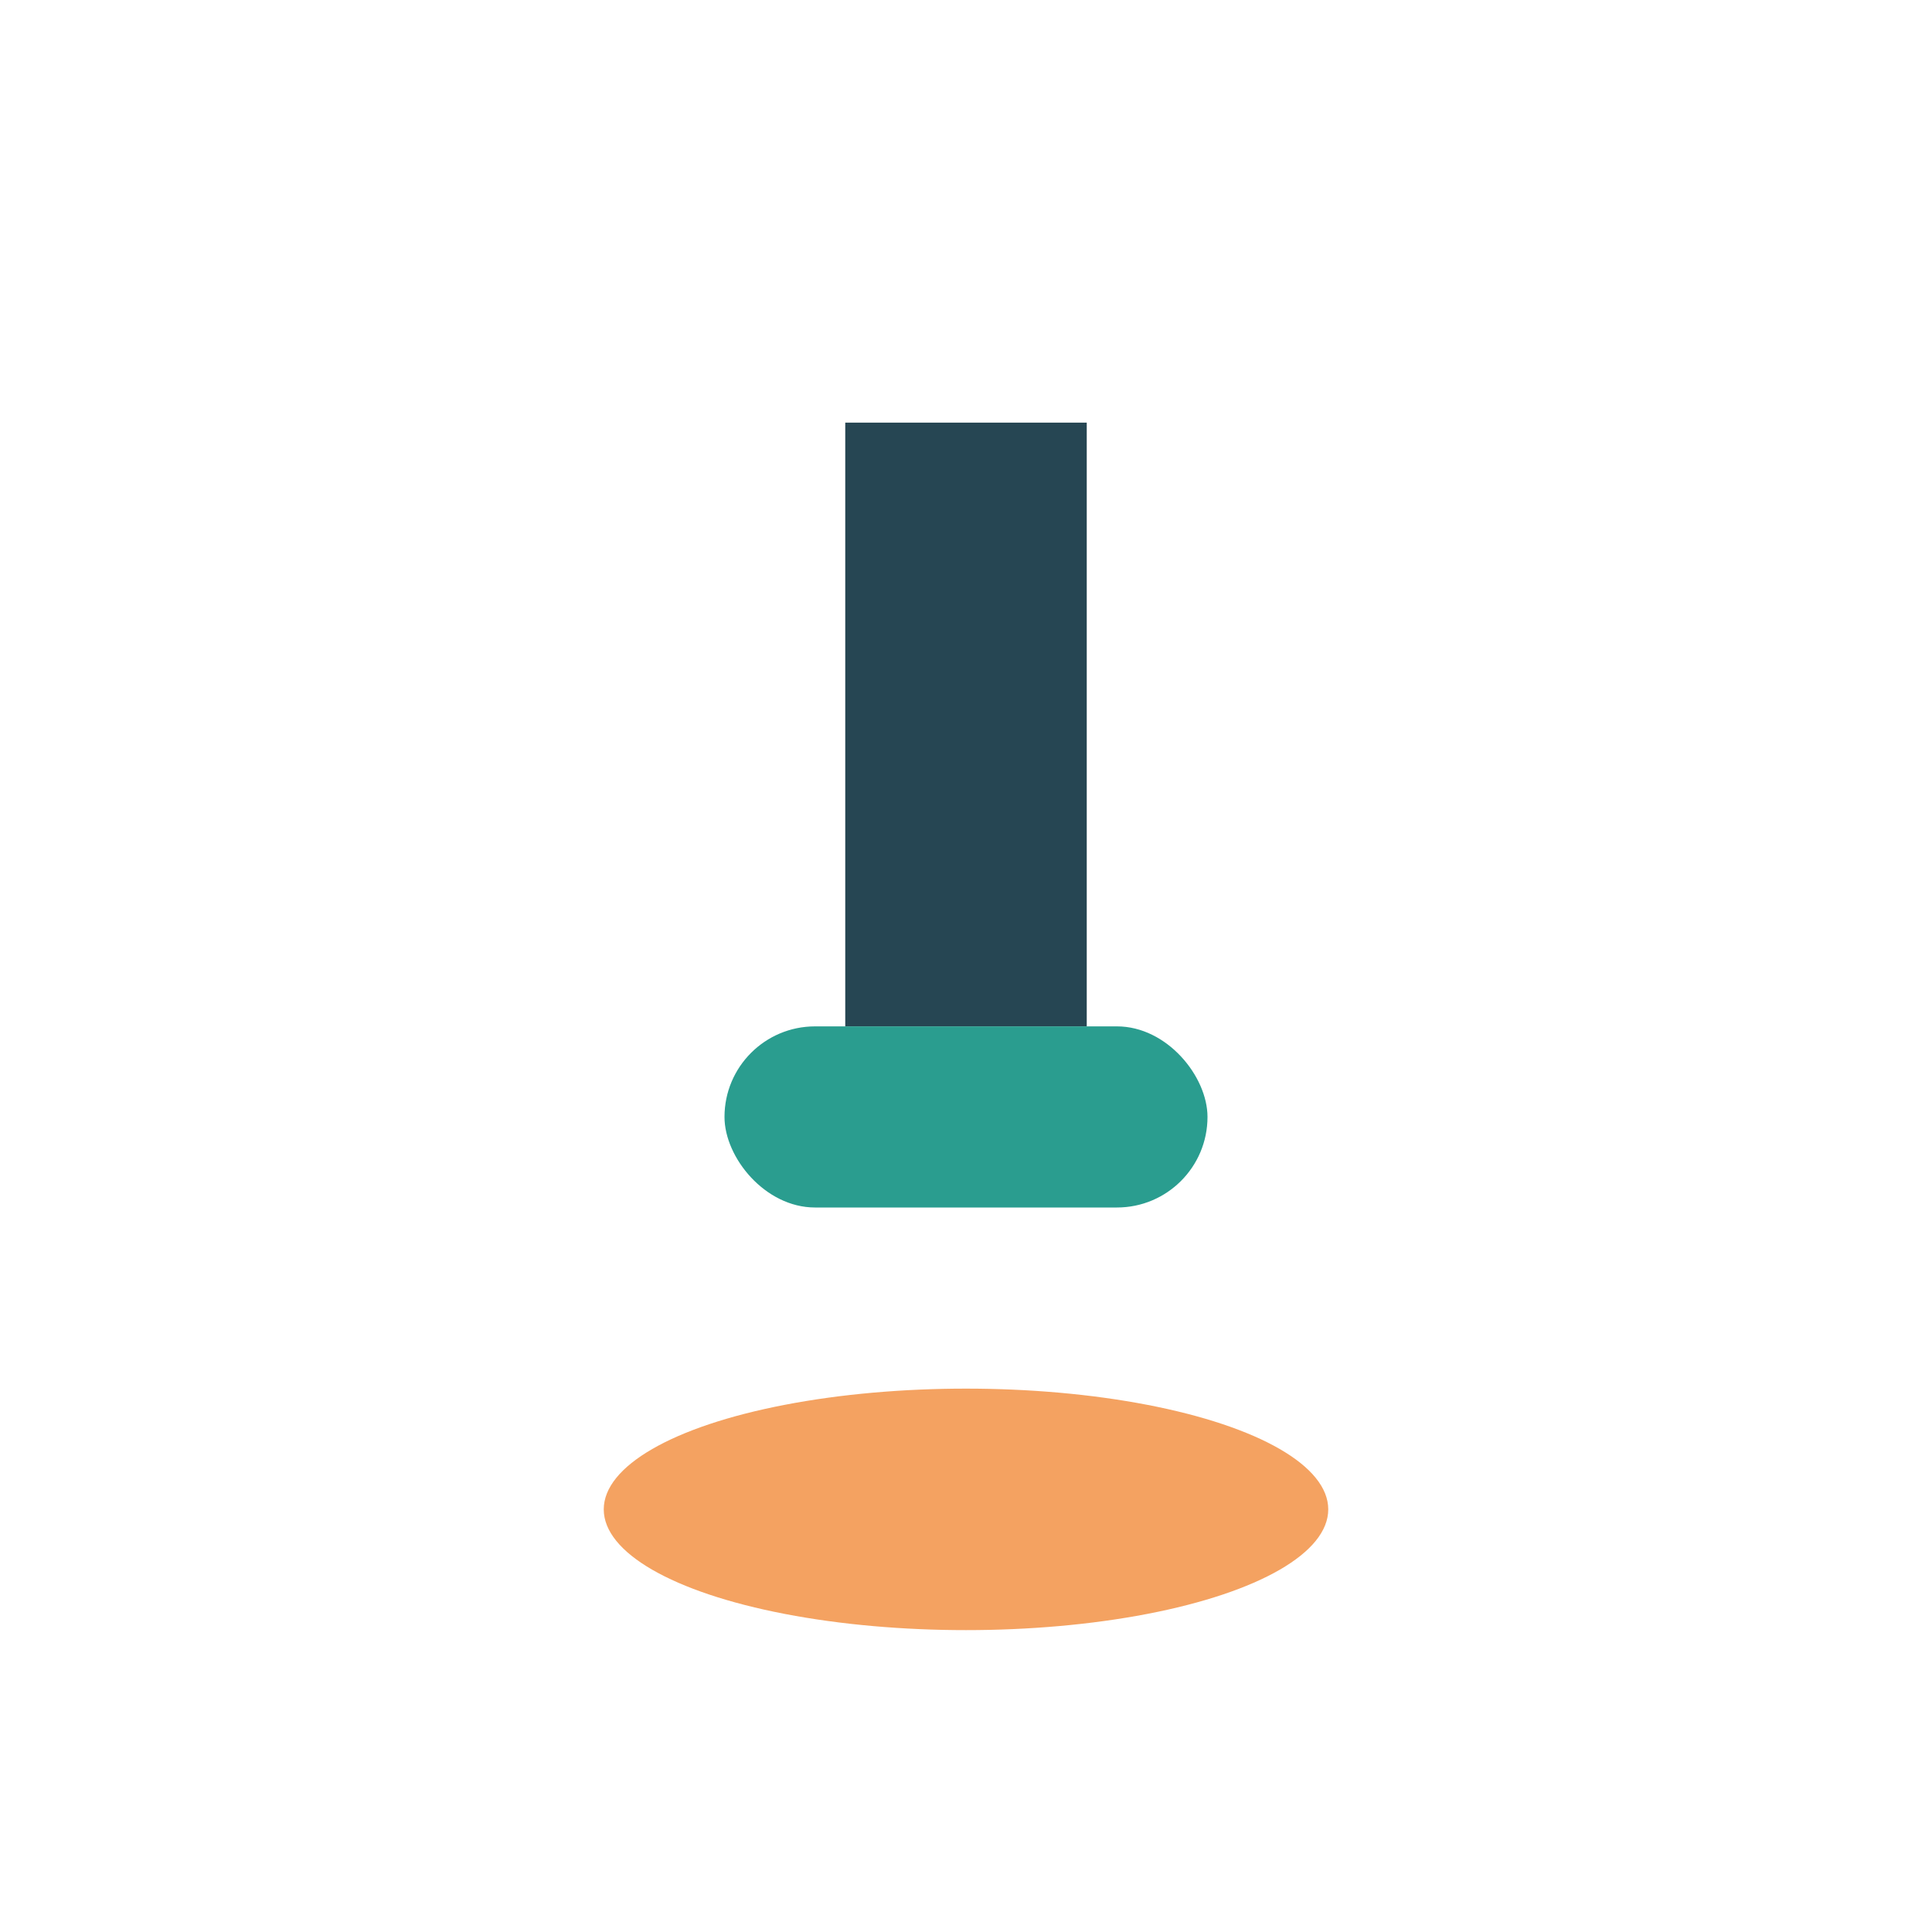
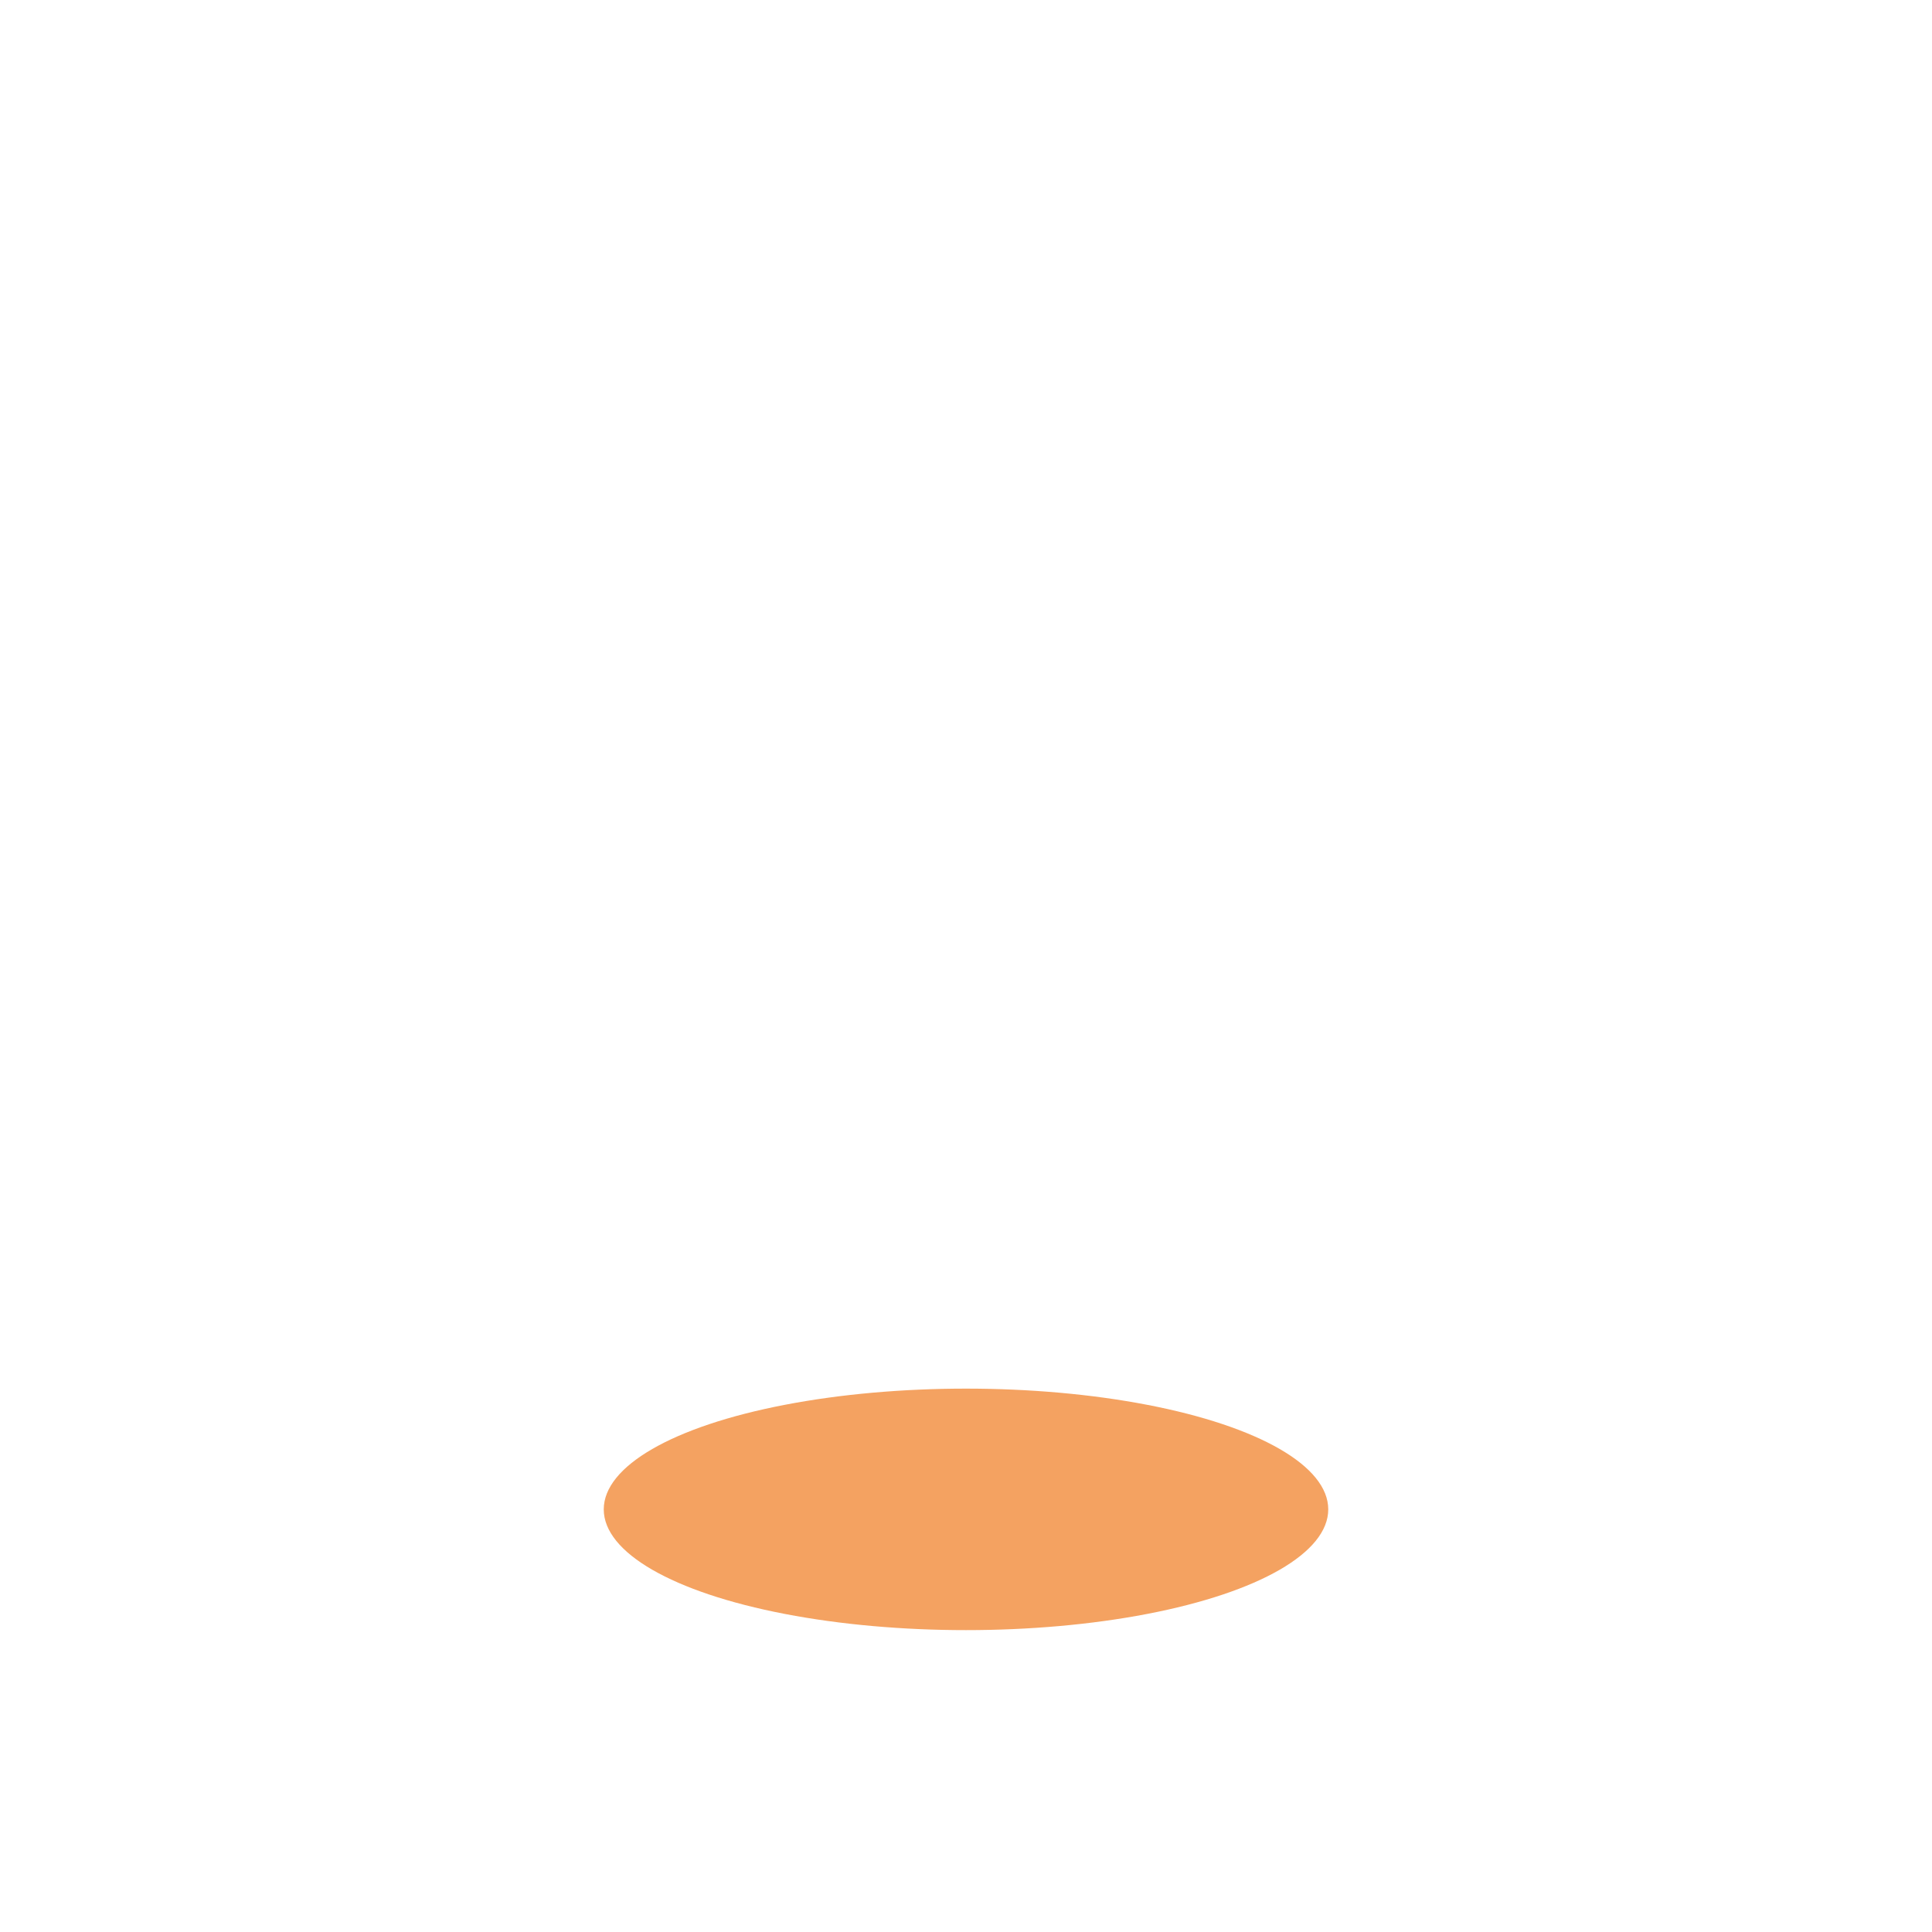
<svg xmlns="http://www.w3.org/2000/svg" width="32" height="32" viewBox="0 0 32 32">
-   <rect x="14" y="7" width="4" height="10" fill="#264653" />
-   <rect x="12" y="17" width="8" height="3" rx="1.5" fill="#2a9d8f" />
  <ellipse cx="16" cy="25" rx="6" ry="2" fill="#f4a261" />
</svg>